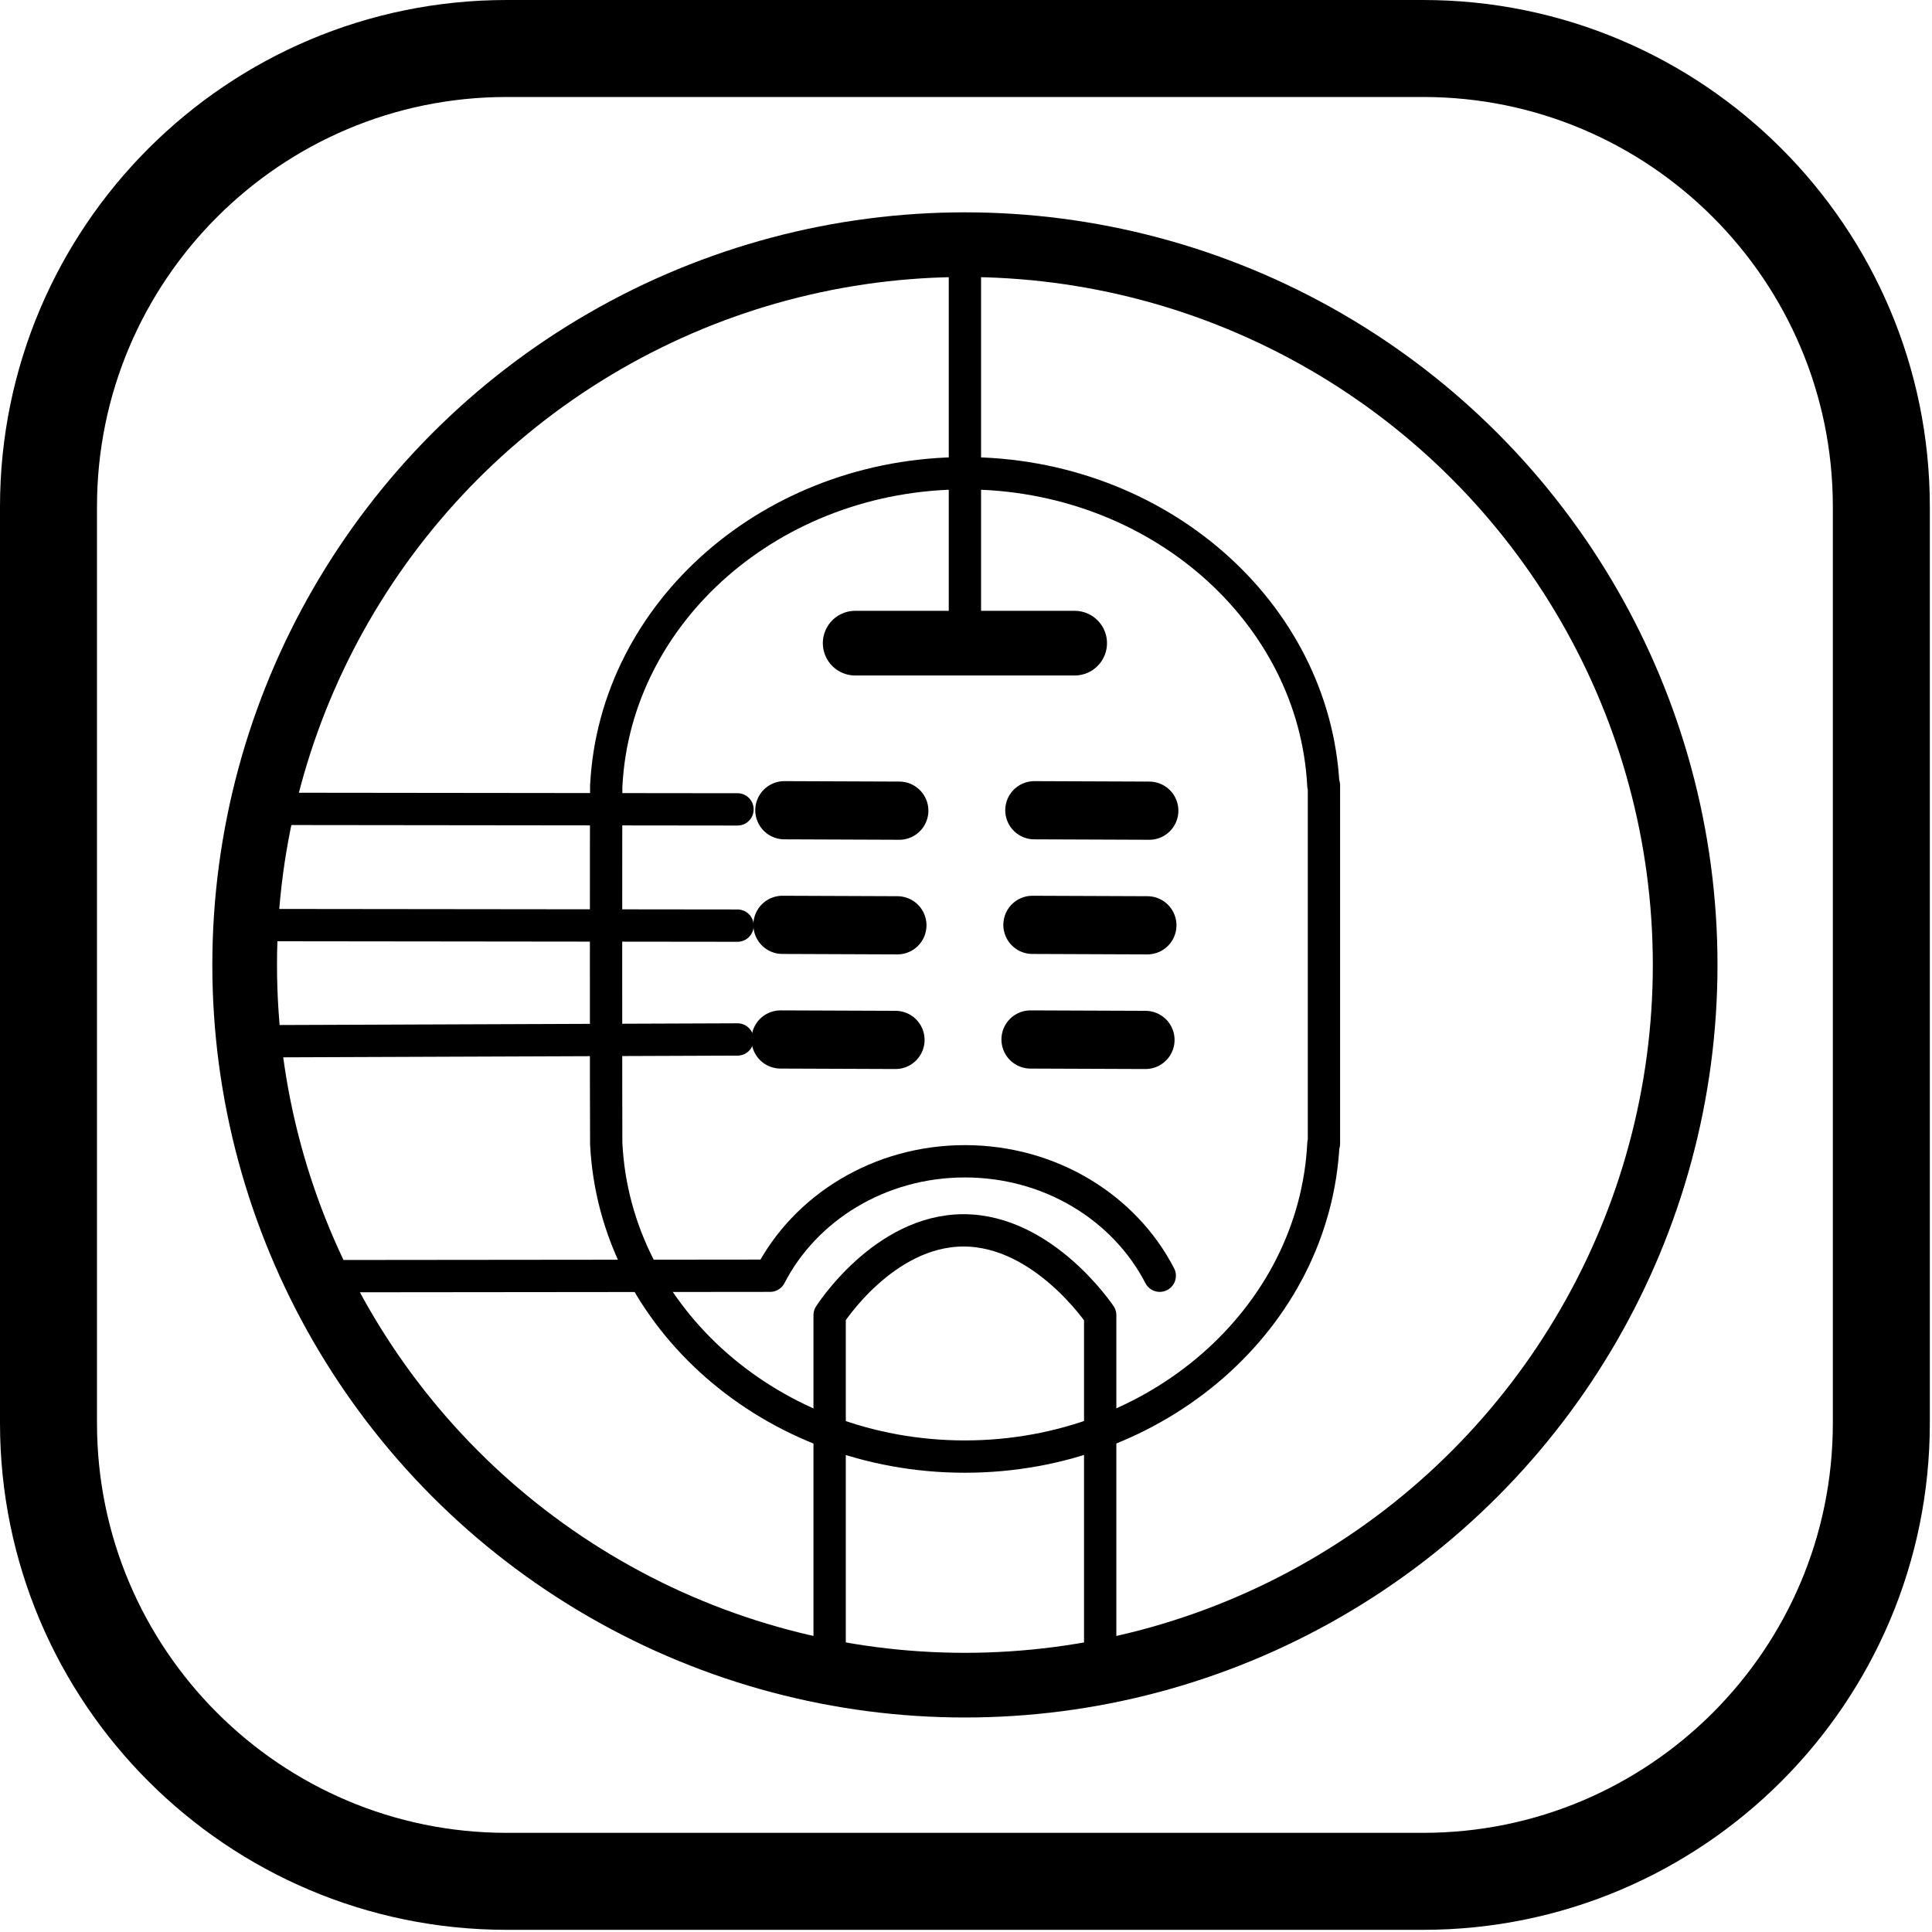
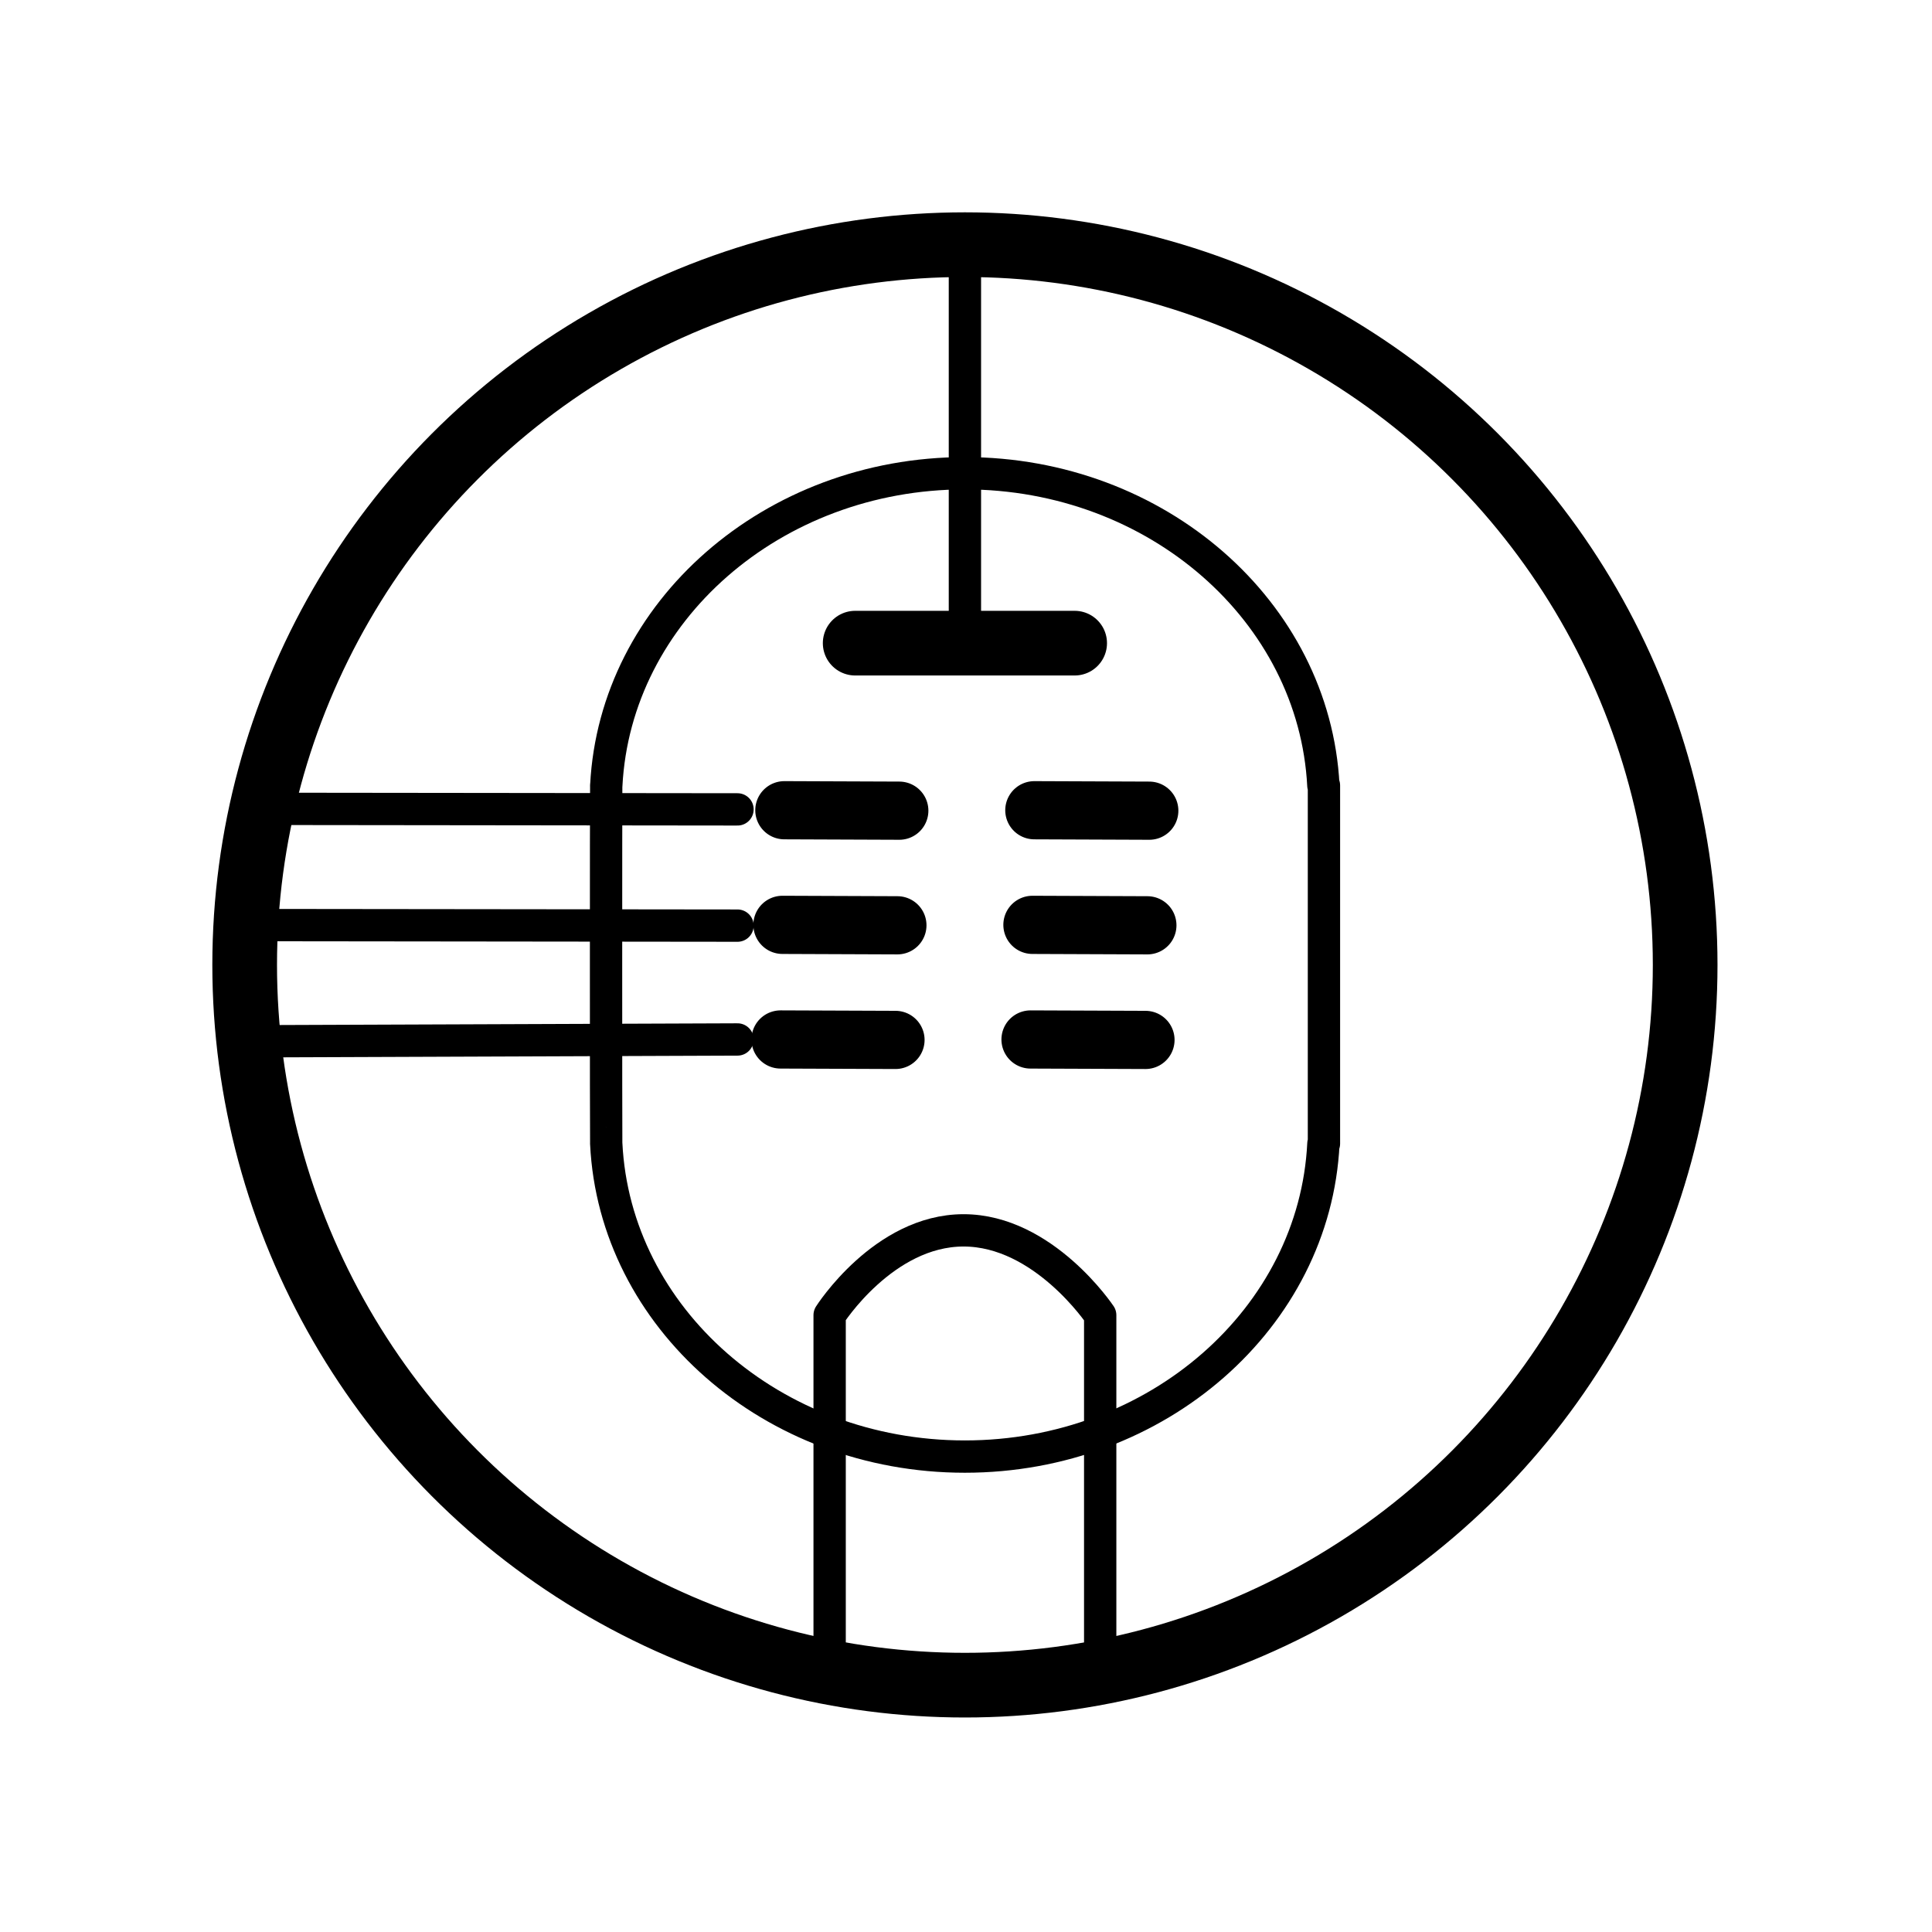
<svg xmlns="http://www.w3.org/2000/svg" viewBox="0 0 498 498" fill-rule="evenodd" clip-rule="evenodd" stroke-linecap="round" stroke-linejoin="round" stroke-miterlimit="1.5">
  <g fill="none" stroke="#000">
    <path d="M156.278 202.449c2.308-44.765 42.835-80.463 92.419-80.463 49.585 0 90.112 35.698 92.42 80.463h.15v92.34h-.139c-2.194 44.858-42.769 80.666-92.431 80.666-49.661 0-90.236-35.808-92.43-80.666h-.005v-.122c-.059-1.225-.059-90.668 0-91.894v-.324h.016z" stroke-width="8.33" />
    <path d="M213.85 339.001v90.946-90.946s13.874-21.859 34.52-21.859c20.647 0 35.221 21.859 35.221 21.859v90.946-90.946" stroke-width="8.33" stroke-linecap="butt" />
    <circle cx="248.72" cy="248.72" r="185.654" stroke-width="16.67" />
    <g stroke-linecap="butt">
      <path d="M248.72 63.316v102.897" stroke-width="8.33" />
      <path d="M220.433 165.782h56.575" stroke-width="16.67" />
    </g>
-     <path d="M298.94 328.836c-8.992-17.446-28.11-29.498-50.22-29.498-22.109 0-41.227 12.052-50.219 29.498l-117.312.117" stroke-width="8.33" />
    <path d="M202.179 208.849l29.628.114m-30.119 29.43l29.628.115m-30.119 29.43l29.628.114m35.791-59.203l29.628.114m-30.119 29.43l29.628.115m-30.119 29.43l29.628.114" stroke-width="15" stroke-linecap="butt" />
    <path d="M68.132 208.493l121.971.138M63.72 238.451l126.383.142M64.466 268.408l125.637-.472" stroke-width="8.33" stroke-linecap="butt" />
-     <path d="M484.941 130.61c0-65.187-52.923-118.11-118.11-118.11H130.61C65.423 12.5 12.5 65.423 12.5 130.61v236.221c0 65.187 52.923 118.11 118.11 118.11h236.221c65.187 0 118.11-52.923 118.11-118.11V130.61z" stroke-width="25" />
  </g>
</svg>